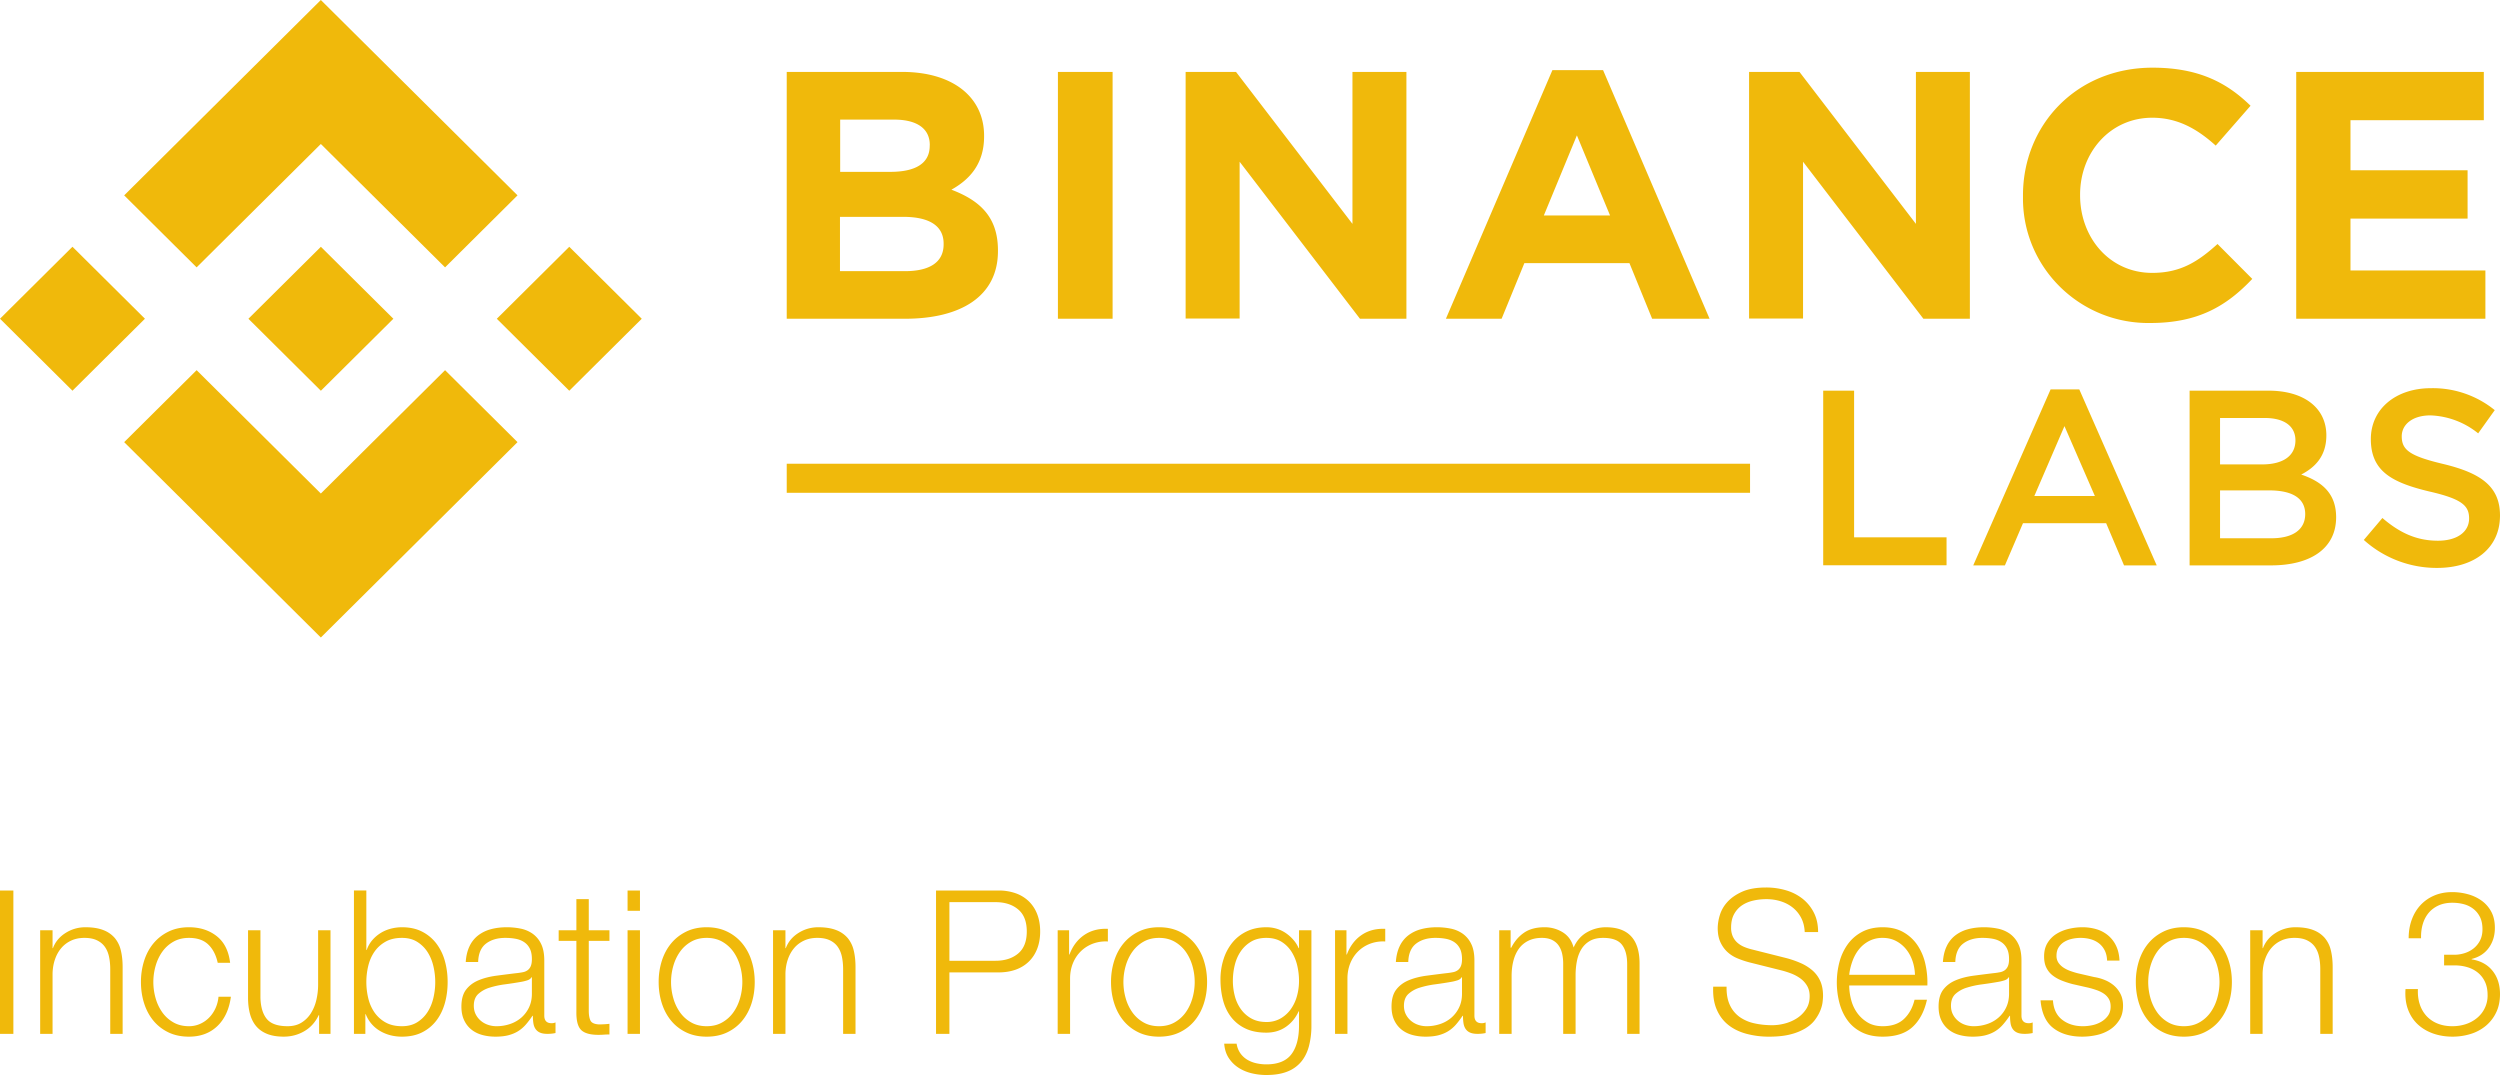
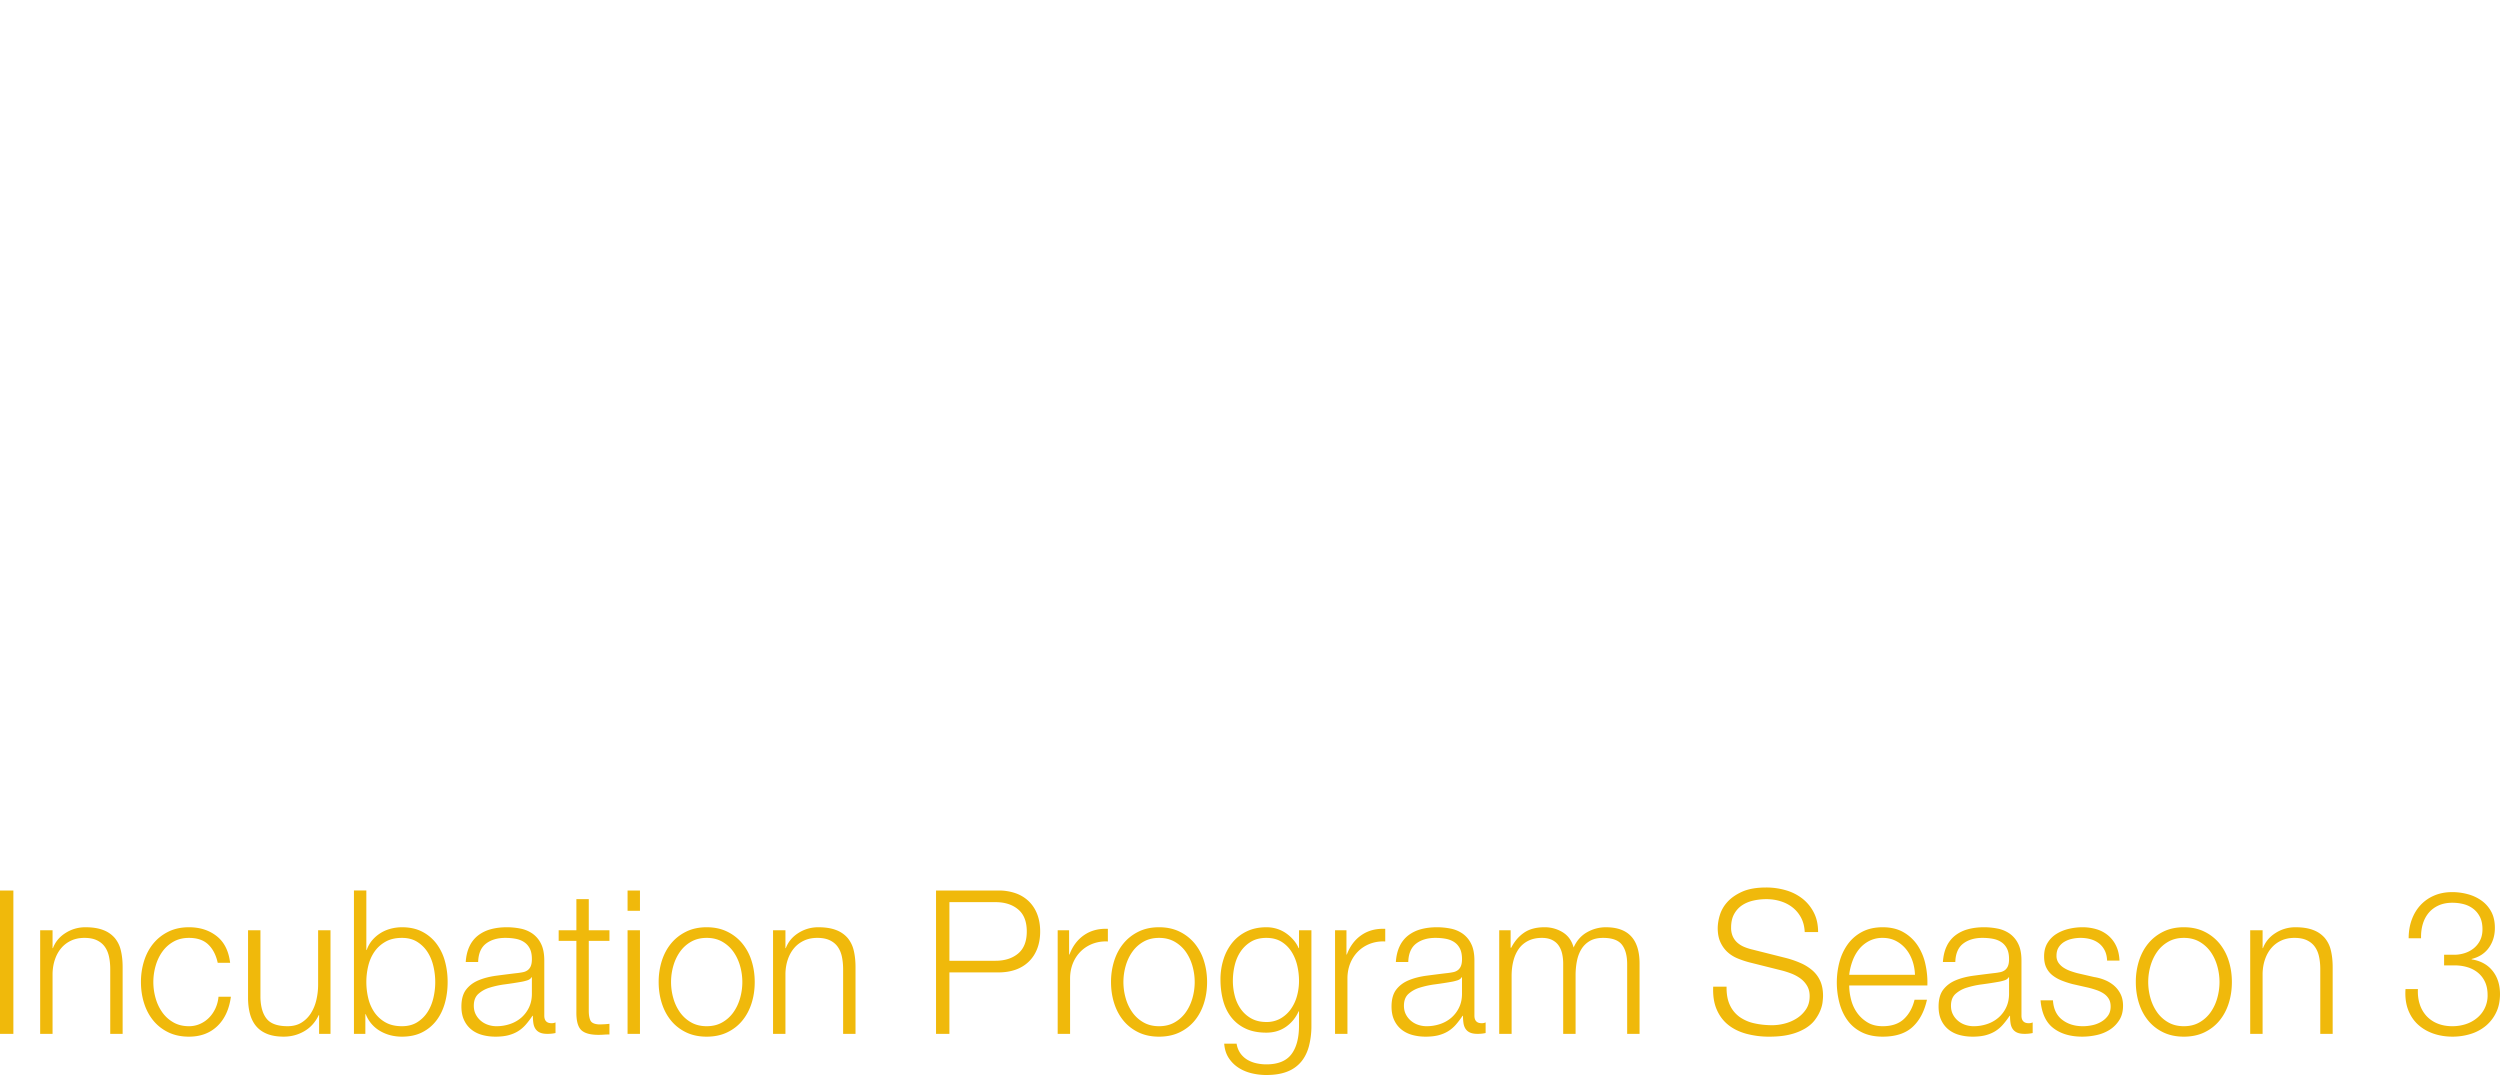
<svg xmlns="http://www.w3.org/2000/svg" height="86" viewBox="0 0 200 86" width="200">
  <g fill="#f0b90b">
-     <path d="m0 25.498 5.797-5.758 5.798 5.758-5.798 5.759zm25.667-13.98 9.938 9.872 5.796-5.761-15.734-15.629-15.733 15.629 5.796 5.76zm14.078 13.983 5.797-5.758 5.798 5.757-5.798 5.759zm-14.078 13.981-9.937-9.868-5.796 5.757 15.733 15.629 15.734-15.629-5.796-5.757z" />
-     <path d="m19.874 25.501 5.797-5.758 5.799 5.757-5.8 5.76zm52.521-.001h-9.457v-19.747h9.229c4.072 0 6.56 2.023 6.56 5.106v.056c0 2.23-1.192 3.467-2.614 4.26 2.301.874 3.723 2.201 3.723 4.855v.057c0 3.609-2.957 5.413-7.441 5.413zm1.987-13.91c0-1.298-1.022-2.022-2.85-2.022h-4.318v4.18h4.012c1.93 0 3.152-.62 3.152-2.088zm1.108 7.902c0-1.327-.994-2.144-3.238-2.144h-5.054v4.345h5.197c1.93 0 3.095-.68 3.095-2.144zm9.143 6.008v-19.747h4.375v19.747zm24.164 0-9.627-12.562v12.542h-4.32v-19.727h4.031l9.315 12.157v-12.157h4.317v19.747zm23.374 0-1.816-4.45h-8.406l-1.821 4.45h-4.456l8.52-19.889h4.053l8.52 19.889zm-6.02-14.67-2.643 6.405h5.295l-2.651-6.405zm27.72 14.67-9.628-12.562v12.542h-4.317v-19.727h4.032l9.315 12.157v-12.157h4.317v19.747zm18.149.34c-5.541.08-10.1-4.315-10.182-9.82v-.396c0-5.61 4.26-10.21 10.365-10.21 3.747 0 5.991 1.241 7.84 3.046l-2.786 3.188c-1.531-1.384-3.095-2.23-5.082-2.23-3.352 0-5.768 2.768-5.768 6.15v.056c0 3.387 2.359 6.207 5.768 6.207 2.272 0 3.665-.903 5.225-2.31l2.782 2.791c-2.057 2.173-4.326 3.528-8.162 3.528zm11.677-.34v-19.747h15.008v3.864h-10.667v4.005h9.368v3.868h-9.368v4.146h10.793v3.864zm-37.841 5.753h2.472v11.732h7.396v2.234h-9.868zm26.681 13.977h-2.615l-1.43-3.373h-6.654l-1.446 3.374h-2.533l6.19-14.08h2.293l6.195 14.08zm-7.38-11.141-2.411 5.591h4.843zm20.951.741c0 1.715-.966 2.593-2.012 3.135 1.65.558 2.794 1.497 2.794 3.414 0 2.517-2.07 3.852-5.205 3.852h-6.517v-13.978h6.313c2.839 0 4.627 1.38 4.627 3.576zm-2.473.404c0-1.137-.883-1.796-2.472-1.796h-3.56v3.714h3.377c1.588 0 2.655-.627 2.655-1.926zm.782 5.895c0-1.214-.944-1.898-2.895-1.898h-3.918v3.831h4.1c1.691 0 2.713-.663 2.713-1.942zm11.063-4.006c2.972.72 4.52 1.78 4.52 4.115 0 2.638-2.069 4.195-5.026 4.195a8.708 8.708 0 0 1 -5.869-2.237l1.487-1.756c1.348 1.157 2.696 1.817 4.443 1.817 1.528 0 2.493-.7 2.493-1.78 0-1.016-.562-1.558-3.177-2.157-2.994-.716-4.684-1.618-4.684-4.191 0-2.428 2.012-4.074 4.806-4.074a7.857 7.857 0 0 1 5.107 1.756l-1.327 1.857a6.42 6.42 0 0 0 -3.82-1.437c-1.446 0-2.294.737-2.294 1.675 0 1.093.644 1.578 3.34 2.217zm-132.542-.024h77.066v2.326h-77.066z" />
    <path d="m0 71.24v11.468h1.07v-11.468zm3.213 3.18v8.288h.992v-4.834c.01-.407.076-.785.197-1.133.12-.348.288-.647.504-.899.215-.252.477-.45.787-.594.31-.145.664-.217 1.063-.217s.732.064 1 .193c.268.128.48.305.638.53.157.225.267.49.33.795s.095.634.095.987v5.172h.992v-5.332c0-.493-.047-.937-.142-1.333a2.382 2.382 0 0 0 -.488-1.004 2.254 2.254 0 0 0 -.921-.634c-.383-.15-.858-.225-1.425-.225-.578 0-1.108.152-1.59.458-.484.305-.82.709-1.009 1.212h-.031v-1.43h-.992zm14.204 2.602h.992c-.115-.952-.475-1.664-1.078-2.135-.604-.472-1.341-.707-2.213-.707-.62 0-1.168.118-1.646.353-.477.236-.879.552-1.204.948-.326.396-.572.859-.74 1.389a5.576 5.576 0 0 0 -.252 1.694c0 .6.084 1.165.252 1.695s.414.993.74 1.389c.325.396.727.71 1.204.94.478.23 1.027.345 1.646.345.924 0 1.68-.282 2.268-.844s.95-1.346 1.086-2.352h-.992a2.802 2.802 0 0 1 -.252.947c-.136.29-.31.538-.52.747s-.45.372-.724.49a2.163 2.163 0 0 1 -.866.176c-.472 0-.887-.101-1.244-.305a2.75 2.75 0 0 1 -.89-.803 3.674 3.674 0 0 1 -.535-1.132 4.687 4.687 0 0 1 0-2.586c.12-.422.299-.8.535-1.132s.533-.6.89-.803.772-.305 1.244-.305c.662 0 1.176.177 1.543.53.368.353.62.84.756 1.461zm9.023 5.686v-8.288h-.991v4.352c0 .418-.047.827-.142 1.229a3.4 3.4 0 0 1 -.44 1.068c-.2.31-.452.559-.757.746-.304.188-.672.281-1.102.281-.788 0-1.341-.192-1.662-.578-.32-.385-.49-.953-.511-1.702v-5.396h-.992v5.38c0 .492.052.931.157 1.317.105.385.27.712.496.98.226.267.52.473.882.618.362.144.8.217 1.315.217.609 0 1.163-.148 1.661-.442.499-.295.88-.72 1.142-1.277h.032v1.494h.913zm1.875-11.468v11.468h.913v-1.574h.032a2.654 2.654 0 0 0 1.126 1.333c.52.31 1.11.466 1.771.466.62 0 1.158-.116 1.615-.346.456-.23.837-.546 1.141-.947.305-.402.53-.868.678-1.397.147-.53.22-1.09.22-1.679s-.073-1.148-.22-1.678a4.099 4.099 0 0 0 -.678-1.397 3.327 3.327 0 0 0 -1.141-.956c-.457-.235-.995-.353-1.615-.353-.293 0-.587.037-.881.112s-.567.19-.82.346a2.867 2.867 0 0 0 -.669.57 2.407 2.407 0 0 0 -.448.787h-.032v-4.755zm6.504 7.324c0 .429-.05.854-.15 1.277s-.257.8-.472 1.132-.491.602-.827.811-.74.313-1.213.313c-.524 0-.968-.104-1.33-.313a2.649 2.649 0 0 1 -.882-.81 3.367 3.367 0 0 1 -.488-1.133 5.545 5.545 0 0 1 0-2.554c.1-.422.262-.8.488-1.132s.52-.602.882-.81c.362-.21.806-.314 1.33-.314.473 0 .877.104 1.213.313s.612.48.827.811c.215.332.373.71.472 1.132.1.423.15.849.15 1.277zm2.441-1.606h.992c.021-.674.23-1.164.63-1.47.399-.304.913-.457 1.543-.457.294 0 .57.024.827.072s.483.137.677.265c.194.129.347.303.457.522.11.22.165.5.165.843 0 .225-.029.407-.086.546a.78.78 0 0 1 -.245.33.951.951 0 0 1 -.393.168 5.671 5.671 0 0 1 -.551.08c-.536.065-1.063.132-1.583.201-.52.07-.987.19-1.402.362-.414.171-.748.42-1 .746-.252.327-.378.78-.378 1.358 0 .417.071.778.213 1.084.142.305.336.556.583.754.246.198.535.343.866.434.33.091.685.137 1.063.137.399 0 .743-.038 1.031-.113.289-.075.546-.182.772-.321.226-.14.43-.313.614-.522s.365-.447.543-.715h.032c0 .214.013.41.04.587.026.176.08.329.165.457a.817.817 0 0 0 .354.297c.152.07.354.105.606.105a2.932 2.932 0 0 0 .646-.065v-.85a.754.754 0 0 1 -.315.064c-.388 0-.583-.204-.583-.61v-4.401c0-.557-.089-1.01-.267-1.357a2.13 2.13 0 0 0 -.693-.811 2.56 2.56 0 0 0 -.961-.394 5.584 5.584 0 0 0 -1.07-.104c-.473 0-.904.053-1.292.16a2.877 2.877 0 0 0 -1.016.498 2.367 2.367 0 0 0 -.685.868c-.168.353-.268.77-.3 1.252zm5.291 1.22v1.318c0 .407-.076.77-.228 1.092a2.49 2.49 0 0 1 -.614.819 2.66 2.66 0 0 1 -.906.514 3.353 3.353 0 0 1 -1.086.176 2.09 2.09 0 0 1 -.678-.112 1.744 1.744 0 0 1 -.582-.33 1.651 1.651 0 0 1 -.402-.513c-.1-.198-.15-.426-.15-.683 0-.407.119-.72.355-.94a2.37 2.37 0 0 1 .905-.505 7.006 7.006 0 0 1 1.22-.265c.447-.059.88-.126 1.3-.2.137-.022.294-.06.472-.113.179-.054.3-.14.363-.257h.031zm4.551-3.758v-2.489h-.992v2.49h-1.417v.85h1.417v5.67c-.01.707.116 1.191.378 1.454.263.262.725.393 1.386.393.147 0 .294-.005.441-.016.147-.01.294-.016.44-.016v-.851a7.547 7.547 0 0 1 -.85.048c-.356-.022-.58-.126-.669-.313-.089-.188-.134-.447-.134-.78v-5.588h1.654v-.851h-1.654zm3.103-3.18v1.623h.992v-1.622h-.992zm0 3.18v8.288h.992v-8.288zm6.33.611c.473 0 .888.102 1.245.305.356.204.653.471.89.803.236.332.414.71.535 1.132a4.687 4.687 0 0 1 0 2.586c-.121.423-.3.8-.536 1.132a2.75 2.75 0 0 1 -.89.803c-.356.204-.771.305-1.244.305-.472 0-.887-.101-1.244-.305a2.75 2.75 0 0 1 -.89-.803 3.674 3.674 0 0 1 -.535-1.132 4.687 4.687 0 0 1 0-2.586c.12-.422.3-.8.536-1.132s.532-.6.89-.803c.356-.203.771-.305 1.243-.305zm0-.851c-.619 0-1.168.118-1.645.353-.478.236-.88.552-1.205.948s-.572.859-.74 1.389a5.576 5.576 0 0 0 -.252 1.694c0 .6.084 1.165.252 1.695s.415.993.74 1.389.727.71 1.205.94c.477.23 1.026.345 1.645.345.62 0 1.168-.116 1.646-.346s.88-.543 1.205-.94c.325-.395.572-.858.74-1.388s.252-1.095.252-1.695-.084-1.164-.252-1.694a4.126 4.126 0 0 0 -.74-1.39 3.595 3.595 0 0 0 -1.205-.947c-.478-.235-1.026-.353-1.646-.353zm5.308.24v8.288h.992v-4.834c.01-.407.076-.785.196-1.133.121-.348.29-.647.504-.899.216-.252.478-.45.788-.594.31-.145.664-.217 1.063-.217s.732.064 1 .193c.268.128.48.305.638.53.157.225.267.49.33.795s.095.634.095.987v5.172h.992v-5.332c0-.493-.047-.937-.142-1.333a2.382 2.382 0 0 0 -.488-1.004 2.254 2.254 0 0 0 -.921-.634c-.383-.15-.859-.225-1.425-.225-.578 0-1.108.152-1.591.458-.483.305-.819.709-1.008 1.212h-.031v-1.43zm14.11 2.442v-4.69h3.685c.745 0 1.349.193 1.81.579.463.385.694.974.694 1.766s-.231 1.381-.693 1.767c-.462.385-1.066.578-1.811.578zm-1.071-5.621v11.467h1.07v-4.915h3.922c.504 0 .96-.072 1.37-.216.41-.145.761-.36 1.055-.643.294-.284.52-.629.677-1.036.158-.407.237-.867.237-1.38 0-.515-.08-.975-.237-1.382a2.844 2.844 0 0 0 -.676-1.036 2.875 2.875 0 0 0 -1.055-.642 4.095 4.095 0 0 0 -1.37-.217h-4.992zm9.732 3.179v8.288h.992v-4.418c0-.439.074-.843.22-1.212.148-.37.355-.688.623-.956s.585-.474.953-.618a2.942 2.942 0 0 1 1.228-.185v-1.012c-.735-.032-1.368.134-1.898.498s-.921.884-1.173 1.558h-.031v-1.943zm8.11.611c.473 0 .888.102 1.245.305.356.204.653.471.89.803.235.332.414.71.535 1.132a4.687 4.687 0 0 1 0 2.586c-.121.423-.3.8-.536 1.132a2.75 2.75 0 0 1 -.89.803c-.356.204-.771.305-1.244.305-.472 0-.887-.101-1.244-.305a2.75 2.75 0 0 1 -.89-.803 3.674 3.674 0 0 1 -.535-1.132 4.687 4.687 0 0 1 0-2.586c.12-.422.3-.8.536-1.132s.532-.6.89-.803c.356-.203.771-.305 1.243-.305zm0-.851c-.619 0-1.168.118-1.645.353-.478.236-.88.552-1.205.948s-.572.859-.74 1.389a5.576 5.576 0 0 0 -.252 1.694c0 .6.084 1.165.252 1.695s.415.993.74 1.389.727.71 1.205.94c.477.23 1.026.345 1.645.345.62 0 1.168-.116 1.646-.346s.88-.543 1.205-.94c.325-.395.572-.858.74-1.388s.252-1.095.252-1.695-.084-1.164-.252-1.694a4.126 4.126 0 0 0 -.74-1.39 3.595 3.595 0 0 0 -1.205-.947c-.478-.235-1.026-.353-1.646-.353zm12.189 7.853v-7.612h-.992v1.43h-.031a2.462 2.462 0 0 0 -.402-.643 3.167 3.167 0 0 0 -.59-.538 2.683 2.683 0 0 0 -.733-.362 2.8 2.8 0 0 0 -.858-.128c-.588 0-1.11.11-1.567.33-.457.219-.84.518-1.15.898a4.03 4.03 0 0 0 -.708 1.333 5.264 5.264 0 0 0 -.244 1.614c0 .59.068 1.143.205 1.663.136.519.354.971.653 1.357.3.385.68.688 1.142.907.462.22 1.018.33 1.67.33.598 0 1.12-.156 1.566-.466s.785-.723 1.016-1.237h.031v1.124c0 1.007-.204 1.777-.614 2.313-.41.535-1.076.803-2 .803-.273 0-.54-.03-.803-.089a2.422 2.422 0 0 1 -.717-.28 1.853 1.853 0 0 1 -.55-.506 1.816 1.816 0 0 1 -.308-.78h-.992c.032.44.15.817.354 1.133.205.316.462.575.772.779.31.203.659.353 1.047.45.389.096.788.144 1.197.144.662 0 1.22-.091 1.677-.273a2.712 2.712 0 0 0 1.11-.787c.284-.343.491-.76.623-1.253a6.427 6.427 0 0 0 .196-1.654zm-3.606-.273c-.462 0-.86-.094-1.197-.28a2.545 2.545 0 0 1 -.834-.74 3.159 3.159 0 0 1 -.489-1.052 4.744 4.744 0 0 1 -.157-1.22c0-.428.05-.849.15-1.26.1-.413.26-.78.48-1.1.22-.322.499-.582.834-.78.336-.198.74-.297 1.213-.297s.874.102 1.205.305c.33.204.6.471.81.803s.363.701.458 1.108c.094.407.141.814.141 1.22 0 .418-.055.825-.165 1.221a3.28 3.28 0 0 1 -.496 1.052 2.6 2.6 0 0 1 -.82.74 2.232 2.232 0 0 1 -1.133.28zm5.496-7.34v8.288h.992v-4.418c0-.439.074-.843.22-1.212.148-.37.355-.688.623-.956s.585-.474.953-.618a2.942 2.942 0 0 1 1.228-.185v-1.012c-.735-.032-1.368.134-1.898.498s-.921.884-1.173 1.558h-.031v-1.943zm4.867 2.538h.991c.021-.674.231-1.164.63-1.47.4-.304.914-.457 1.544-.457.294 0 .57.024.826.072.258.048.483.137.678.265.194.129.346.303.456.522.11.22.166.5.166.843 0 .225-.03.407-.087.546a.78.78 0 0 1 -.244.33.951.951 0 0 1 -.394.168 5.671 5.671 0 0 1 -.551.08c-.535.065-1.063.132-1.583.201-.52.07-.987.19-1.401.362-.415.171-.748.42-1 .746-.252.327-.378.78-.378 1.358 0 .417.07.778.212 1.084.142.305.336.556.583.754s.536.343.866.434c.331.091.685.137 1.063.137.4 0 .743-.038 1.032-.113.288-.075.546-.182.771-.321.226-.14.43-.313.615-.522.183-.209.364-.447.543-.715h.031c0 .214.013.41.04.587.026.176.081.329.165.457a.817.817 0 0 0 .354.297c.153.07.355.105.607.105a2.932 2.932 0 0 0 .645-.065v-.85a.754.754 0 0 1 -.315.064c-.388 0-.582-.204-.582-.61v-4.401c0-.557-.09-1.01-.268-1.357a2.13 2.13 0 0 0 -.693-.811 2.56 2.56 0 0 0 -.96-.394 5.584 5.584 0 0 0 -1.071-.104c-.473 0-.903.053-1.292.16a2.877 2.877 0 0 0 -1.015.498 2.367 2.367 0 0 0 -.685.868c-.168.353-.268.77-.3 1.252zm5.29 1.22v1.318c0 .407-.075.77-.228 1.092a2.49 2.49 0 0 1 -.614.819 2.66 2.66 0 0 1 -.905.514 3.353 3.353 0 0 1 -1.087.176 2.09 2.09 0 0 1 -.677-.112 1.744 1.744 0 0 1 -.583-.33 1.651 1.651 0 0 1 -.401-.513c-.1-.198-.15-.426-.15-.683 0-.407.118-.72.354-.94a2.37 2.37 0 0 1 .906-.505 7.006 7.006 0 0 1 1.22-.265c.446-.059.88-.126 1.3-.2.136-.022.293-.06.472-.113.178-.054.3-.14.362-.257h.032zm2.977-3.758v8.288h.992v-4.626c0-.439.047-.843.142-1.212.094-.37.239-.69.433-.964.194-.273.446-.487.756-.642s.674-.233 1.094-.233c.315 0 .583.054.803.16.221.108.397.255.528.442.131.188.226.407.284.659.057.251.086.516.086.795v5.62h.992v-4.689c0-.385.034-.757.103-1.116.068-.359.186-.677.354-.956.168-.278.394-.5.677-.666.284-.166.64-.249 1.071-.249.714 0 1.213.18 1.496.538.283.359.425.88.425 1.566v5.573h.992v-5.621c0-1.938-.897-2.907-2.693-2.907-.535 0-1.039.134-1.511.401-.473.268-.83.675-1.071 1.22-.147-.545-.439-.952-.874-1.22a2.728 2.728 0 0 0 -1.457-.401c-.661 0-1.205.144-1.63.433-.425.29-.769.691-1.031 1.205h-.048v-1.397h-.913zm18.189 4.514h-1.07c-.032.706.06 1.311.275 1.814.215.504.522.916.921 1.237s.882.56 1.449.715a6.956 6.956 0 0 0 1.842.233c.662 0 1.229-.062 1.701-.185a4.337 4.337 0 0 0 1.19-.482c.32-.198.571-.42.755-.666.184-.247.325-.49.425-.731s.163-.469.19-.683c.025-.214.039-.385.039-.514 0-.47-.077-.872-.229-1.204a2.436 2.436 0 0 0 -.63-.843 3.714 3.714 0 0 0 -.929-.578 7.774 7.774 0 0 0 -1.126-.394l-2.74-.69a4.073 4.073 0 0 1 -.654-.21 1.95 1.95 0 0 1 -.543-.337 1.474 1.474 0 0 1 -.37-.505 1.688 1.688 0 0 1 -.134-.699c0-.428.079-.787.236-1.076.158-.29.365-.522.622-.699.258-.176.557-.305.898-.385s.696-.12 1.063-.12c.399 0 .78.056 1.142.168.362.113.682.278.96.498.279.22.504.492.678.819.173.327.27.71.291 1.148h1.07c0-.589-.112-1.105-.338-1.55a3.33 3.33 0 0 0 -.905-1.116 3.887 3.887 0 0 0 -1.323-.674 5.55 5.55 0 0 0 -1.59-.225c-.788 0-1.434.115-1.938.345s-.9.512-1.189.843a2.738 2.738 0 0 0 -.59 1.06 3.704 3.704 0 0 0 -.158.98c0 .45.071.83.213 1.14s.328.573.559.787c.23.214.501.386.811.514.31.129.627.236.953.321l2.504.627c.262.064.53.147.803.249.273.101.522.233.748.393s.41.359.551.594c.142.236.213.514.213.835 0 .418-.1.774-.3 1.068-.199.295-.448.536-.748.723a3.31 3.31 0 0 1 -.968.41 4.022 4.022 0 0 1 -.96.128c-.515 0-.998-.05-1.45-.152a3.216 3.216 0 0 1 -1.173-.506 2.412 2.412 0 0 1 -.78-.948c-.188-.396-.278-.889-.267-1.477zm15.071-.948h-5.26c.042-.375.129-.741.26-1.1s.307-.675.527-.948.489-.492.804-.658a2.297 2.297 0 0 1 1.086-.249c.4 0 .756.083 1.071.249s.583.385.803.658.391.587.512.94c.12.353.186.723.197 1.108zm-5.26.851h6.252a6.68 6.68 0 0 0 -.158-1.71 4.406 4.406 0 0 0 -.622-1.494 3.35 3.35 0 0 0 -1.126-1.052c-.461-.267-1.018-.401-1.669-.401-.64 0-1.194.126-1.661.377a3.3 3.3 0 0 0 -1.142.996 4.35 4.35 0 0 0 -.654 1.405 6.47 6.47 0 0 0 0 3.284c.142.53.36.996.654 1.398.294.401.675.717 1.142.947s1.02.346 1.661.346c1.029 0 1.824-.257 2.386-.771s.948-1.242 1.157-2.184h-.992c-.157.642-.44 1.156-.85 1.541-.41.386-.976.578-1.7.578-.473 0-.877-.101-1.213-.305a2.77 2.77 0 0 1 -.835-.77 3.14 3.14 0 0 1 -.48-1.053c-.1-.39-.15-.768-.15-1.132zm7.496-1.879h.992c.021-.674.231-1.164.63-1.47.4-.304.914-.457 1.543-.457.294 0 .57.024.827.072s.483.137.677.265c.195.129.347.303.457.522.11.22.165.5.165.843 0 .225-.028.407-.086.546a.78.78 0 0 1 -.244.33.951.951 0 0 1 -.394.168 5.671 5.671 0 0 1 -.551.08c-.536.065-1.063.132-1.583.201-.52.07-.987.19-1.401.362-.415.171-.748.42-1 .746-.252.327-.378.78-.378 1.358 0 .417.07.778.212 1.084.142.305.336.556.583.754s.535.343.866.434c.33.091.685.137 1.063.137.399 0 .743-.038 1.032-.113.288-.075.545-.182.771-.321.226-.14.43-.313.614-.522s.365-.447.544-.715h.031c0 .214.013.41.04.587.026.176.08.329.165.457a.817.817 0 0 0 .354.297c.152.07.355.105.607.105a2.932 2.932 0 0 0 .645-.065v-.85a.754.754 0 0 1 -.315.064c-.388 0-.582-.204-.582-.61v-4.401c0-.557-.09-1.01-.268-1.357a2.13 2.13 0 0 0 -.693-.811 2.56 2.56 0 0 0 -.96-.394 5.584 5.584 0 0 0 -1.072-.104c-.472 0-.902.053-1.29.16a2.877 2.877 0 0 0 -1.017.498 2.367 2.367 0 0 0 -.685.868c-.168.353-.267.77-.299 1.252zm5.291 1.22v1.318c0 .407-.076.77-.228 1.092a2.49 2.49 0 0 1 -.614.819 2.66 2.66 0 0 1 -.906.514 3.353 3.353 0 0 1 -1.086.176 2.09 2.09 0 0 1 -.677-.112 1.744 1.744 0 0 1 -.583-.33 1.651 1.651 0 0 1 -.402-.513c-.1-.198-.15-.426-.15-.683 0-.407.119-.72.355-.94a2.37 2.37 0 0 1 .906-.505 7.006 7.006 0 0 1 1.22-.265c.446-.059.88-.126 1.3-.2.136-.022.293-.06.472-.113.178-.054.299-.14.362-.257h.031zm7.843-1.332h.992c-.02-.45-.11-.84-.268-1.173a2.44 2.44 0 0 0 -.637-.835 2.608 2.608 0 0 0 -.93-.498 3.903 3.903 0 0 0 -1.141-.16c-.357 0-.717.043-1.08.128-.361.086-.69.22-.983.402a2.172 2.172 0 0 0 -.717.723c-.184.3-.275.658-.275 1.076 0 .353.057.65.173.89.115.242.275.445.48.611s.444.305.717.418c.273.112.572.211.897.297l1.276.289c.22.053.438.118.653.193.216.075.407.168.575.28.168.113.302.252.402.418s.15.372.15.619c0 .289-.071.532-.213.73a1.728 1.728 0 0 1 -.544.49c-.22.129-.459.22-.716.273-.257.054-.507.08-.748.08-.661 0-1.215-.174-1.661-.522-.447-.347-.69-.864-.733-1.55h-.992c.084 1.018.423 1.757 1.016 2.217s1.367.69 2.323.69c.378 0 .76-.042 1.15-.128a3.207 3.207 0 0 0 1.047-.426c.31-.198.564-.455.763-.77.2-.316.3-.699.3-1.149 0-.364-.069-.68-.205-.947a2.15 2.15 0 0 0 -.528-.675 2.707 2.707 0 0 0 -.74-.441 3.732 3.732 0 0 0 -.842-.233l-1.323-.305a6.747 6.747 0 0 1 -.551-.169c-.2-.07-.384-.158-.552-.265a1.482 1.482 0 0 1 -.417-.393.96.96 0 0 1 -.165-.57c0-.268.057-.493.173-.675a1.35 1.35 0 0 1 .457-.442 2.04 2.04 0 0 1 .622-.24 3.2 3.2 0 0 1 .669-.073c.283 0 .551.035.803.104.252.07.475.18.67.33.194.15.348.34.464.57.115.23.178.5.189.81zm6.142-1.815c.472 0 .887.102 1.244.305.357.204.653.471.89.803.236.332.414.71.535 1.132a4.687 4.687 0 0 1 0 2.586c-.12.423-.3.8-.535 1.132a2.75 2.75 0 0 1 -.89.803c-.357.204-.772.305-1.244.305-.473 0-.887-.101-1.244-.305a2.75 2.75 0 0 1 -.89-.803 3.674 3.674 0 0 1 -.536-1.132 4.687 4.687 0 0 1 0-2.586c.121-.422.3-.8.536-1.132s.533-.6.89-.803.771-.305 1.244-.305zm0-.851c-.62 0-1.168.118-1.646.353-.478.236-.88.552-1.205.948s-.572.859-.74 1.389a5.576 5.576 0 0 0 -.252 1.694c0 .6.084 1.165.252 1.695s.415.993.74 1.389c.326.396.727.71 1.205.94s1.026.345 1.646.345 1.168-.116 1.645-.346c.478-.23.88-.543 1.205-.94.326-.395.572-.858.74-1.388s.252-1.095.252-1.695-.084-1.164-.252-1.694a4.126 4.126 0 0 0 -.74-1.39 3.595 3.595 0 0 0 -1.205-.947c-.477-.235-1.026-.353-1.645-.353zm5.307.24v8.288h.992v-4.834c.01-.407.076-.785.197-1.133.12-.348.288-.647.504-.899.215-.252.477-.45.787-.594.31-.145.664-.217 1.063-.217s.732.064 1 .193c.268.128.48.305.638.53.157.225.268.49.33.795.064.305.095.634.095.987v5.172h.992v-5.332c0-.493-.047-.937-.142-1.333a2.382 2.382 0 0 0 -.488-1.004 2.254 2.254 0 0 0 -.921-.634c-.383-.15-.858-.225-1.425-.225-.578 0-1.108.152-1.59.458-.484.305-.82.709-1.009 1.212h-.031v-1.43zm13.417 4.706h-.992c-.042.61.024 1.151.197 1.622s.43.868.771 1.189c.342.321.751.567 1.229.739.477.17 1 .257 1.567.257.504 0 .987-.073 1.449-.217a3.502 3.502 0 0 0 1.212-.65 3.17 3.17 0 0 0 .827-1.069c.205-.423.307-.912.307-1.47 0-.738-.197-1.356-.59-1.854-.394-.498-.953-.806-1.678-.924v-.032c.599-.15 1.058-.45 1.378-.899.32-.45.48-.98.48-1.59 0-.503-.097-.934-.29-1.293a2.59 2.59 0 0 0 -.772-.883 3.398 3.398 0 0 0 -1.095-.514 4.737 4.737 0 0 0 -1.26-.169c-.535 0-1.018.094-1.449.281a3.19 3.19 0 0 0 -1.094.771c-.3.327-.53.715-.693 1.165s-.244.942-.244 1.477h.992c-.01-.417.037-.8.142-1.148s.265-.648.48-.9c.215-.251.48-.446.795-.586.315-.139.678-.208 1.087-.208.336 0 .648.04.937.12s.543.209.764.385c.22.177.393.397.52.659.125.262.188.58.188.955 0 .354-.068.659-.204.916a1.933 1.933 0 0 1 -.528.634 2.22 2.22 0 0 1 -.724.37c-.268.08-.528.12-.78.12h-.834v.851h.834c.368 0 .711.048 1.032.145.32.096.6.243.842.441.242.199.43.445.567.74.137.294.205.644.205 1.051a2.31 2.31 0 0 1 -.866 1.847 2.704 2.704 0 0 1 -.898.482c-.336.107-.688.16-1.055.16-.441 0-.837-.072-1.189-.216a2.435 2.435 0 0 1 -.882-.603 2.534 2.534 0 0 1 -.535-.931c-.121-.364-.17-.771-.15-1.22z" />
  </g>
</svg>